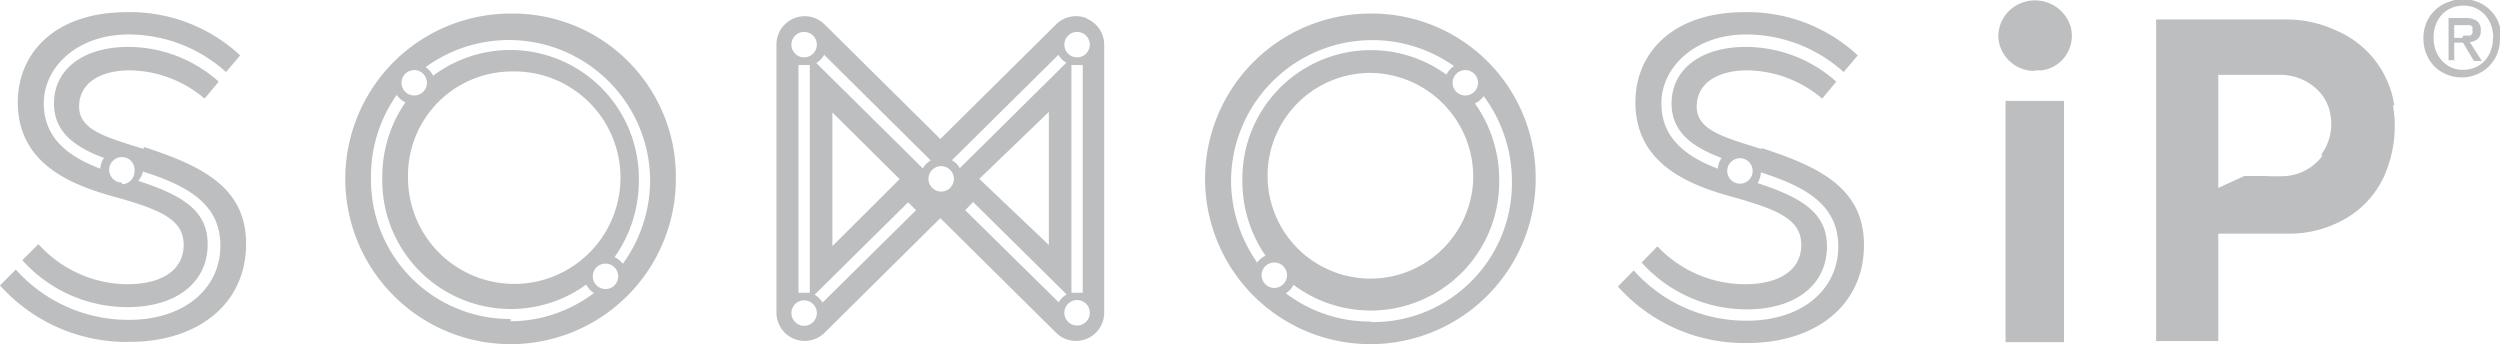
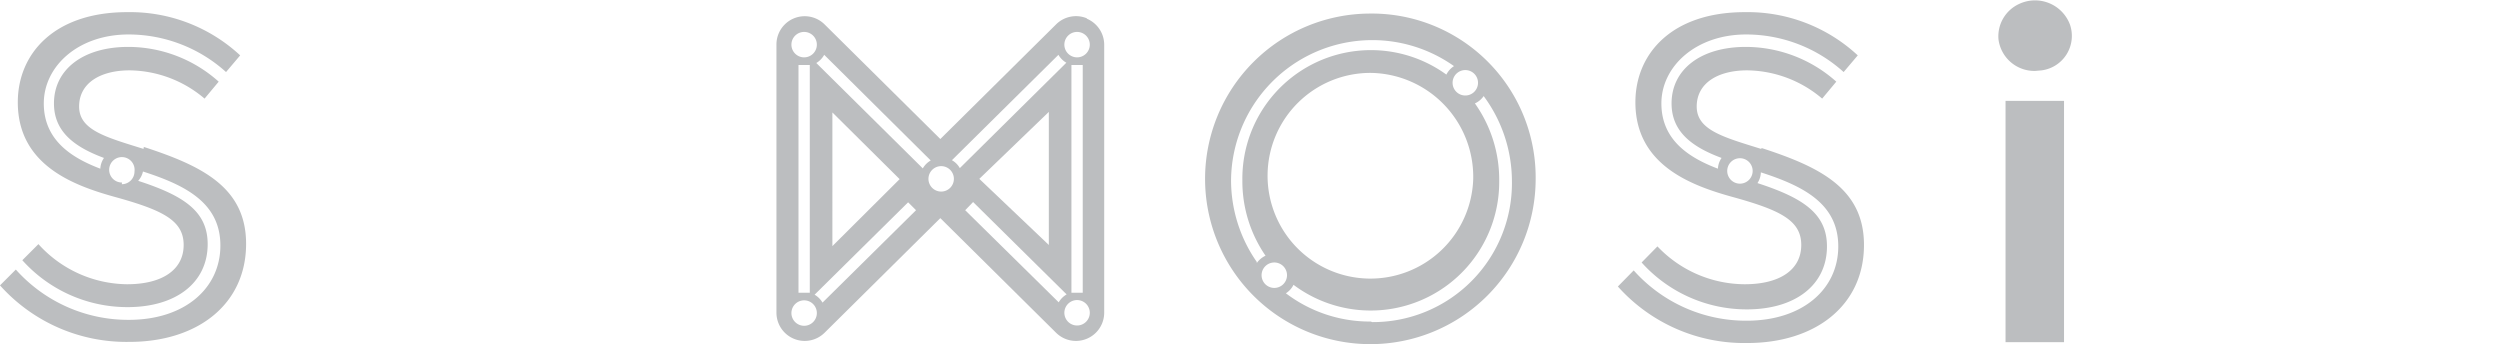
<svg xmlns="http://www.w3.org/2000/svg" id="Layer_1" data-name="Layer 1" viewBox="0 0 88.48 12.18">
  <defs>
    <style>.cls-1{fill:#bcbec0;}</style>
  </defs>
  <title>logo SOMOS gris</title>
  <path class="cls-1" d="M662.81,80.58a1,1,0,0,0-1.09.21l-4.1,4.06-4.1-4.06a1,1,0,0,0-1.7.71V91a1,1,0,0,0,1.7.71l4.1-4.06,4.1,4.06a1,1,0,0,0,1.7-.71V81.51a1,1,0,0,0-.62-0.92m-10,.47a0.45,0.45,0,1,1-.45.45,0.45,0.45,0,0,1,.45-0.45m0.2,1.17v8.06l-0.2,0-0.2,0V82.23l0.2,0,0.2,0m-0.2,9.23a0.45,0.45,0,1,1,.45-0.45,0.45,0.45,0,0,1-.45.45m0.65-.82a0.77,0.77,0,0,0-.28-0.28l3.31-3.27,0.28,0.28Zm0.35-2V83.91l2.38,2.36ZM657,85.89l-3.77-3.73a0.76,0.76,0,0,0,.28-0.29l3.77,3.74a0.75,0.75,0,0,0-.28.28m0.65,0.82a0.45,0.45,0,1,1,.45-0.45,0.45,0.45,0,0,1-.45.45m0.37-1.1,3.78-3.74a0.76,0.76,0,0,0,.28.28l-3.77,3.73a0.73,0.73,0,0,0-.28-0.28m3.43-1.71v4.71L659,86.26Zm0.35,6.74-3.31-3.26,0.28-.29,3.31,3.27a0.76,0.76,0,0,0-.28.28m0.65,0.82a0.45,0.45,0,1,1,.45-0.45,0.45,0.45,0,0,1-.45.45m-0.2-1.17V82.23l0.2,0,0.2,0v8.06l-0.2,0-0.2,0m0.2-8.33a0.45,0.45,0,1,1,.45-0.45,0.45,0.45,0,0,1-.45.45" transform="translate(-624.34 -79.93)" />
  <path class="cls-1" d="M629.42,85.2c-1.35-.42-2.28-0.67-2.28-1.5s0.75-1.28,1.79-1.28a4.16,4.16,0,0,1,2.65,1l0.5-.6a4.81,4.81,0,0,0-3.2-1.23c-1.6,0-2.63.8-2.63,2,0,1,.72,1.54,1.77,1.93a0.74,0.74,0,0,0-.13.38c-1-.38-2-1-2-2.31s1.21-2.44,3-2.44a5.15,5.15,0,0,1,3.45,1.33l0.5-.59a5.73,5.73,0,0,0-4-1.53c-2.57,0-3.87,1.46-3.87,3.19,0,2.2,1.93,2.93,3.4,3.34,1.71,0.47,2.47.83,2.47,1.71s-0.76,1.39-2,1.39a4.28,4.28,0,0,1-3.14-1.42l-0.57.57a5,5,0,0,0,3.72,1.66c1.73,0,2.84-.87,2.84-2.23,0-1.17-.86-1.72-2.46-2.24A0.72,0.72,0,0,0,629.4,86c1.49,0.48,2.74,1.1,2.74,2.62s-1.27,2.63-3.24,2.63a5.33,5.33,0,0,1-4-1.78l-0.56.56a6,6,0,0,0,4.58,2c2.4,0,4.13-1.32,4.13-3.47,0-2-1.56-2.76-3.62-3.43m-0.77,1.26A0.45,0.45,0,1,1,629.1,86a0.45,0.45,0,0,1-.45.45" transform="translate(-624.34 -79.93)" />
-   <path class="cls-1" d="M642.41,80.41a5.85,5.85,0,1,0,5.85,5.84,5.77,5.77,0,0,0-5.85-5.84m-3.41,2a0.45,0.45,0,1,1-.45.45,0.45,0.45,0,0,1,.45-0.45m3.41,0.05a3.76,3.76,0,1,1-3.63,3.76,3.68,3.68,0,0,1,3.63-3.76m0,8.76a4.92,4.92,0,0,1-4.94-5,5,5,0,0,1,.91-2.93,0.77,0.77,0,0,0,.31.26,4.64,4.64,0,0,0-.82,2.67A4.55,4.55,0,0,0,645.09,90a0.73,0.73,0,0,0,.27.3,4.91,4.91,0,0,1-2.95,1m3.36-1.14a0.45,0.45,0,1,1,.45-0.45,0.45,0.45,0,0,1-.45.45m0.63-.87a0.76,0.76,0,0,0-.31-0.26,4.66,4.66,0,0,0,.86-2.73,4.55,4.55,0,0,0-7.28-3.69,0.76,0.76,0,0,0-.27-0.3,5,5,0,0,1,7.95,4,5.06,5.06,0,0,1-1,3" transform="translate(-624.34 -79.93)" />
  <path class="cls-1" d="M672.84,80.41a5.85,5.85,0,1,0,5.85,5.85,5.8,5.8,0,0,0-5.85-5.85m3.36,2a0.45,0.45,0,1,1-.45.45,0.45,0.45,0,0,1,.45-0.45m0.28,3.86a3.64,3.64,0,1,1-3.63-3.76,3.68,3.68,0,0,1,3.63,3.76m-7.66,2.93a5.05,5.05,0,0,1-.91-2.93,5,5,0,0,1,7.89-4,0.76,0.76,0,0,0-.27.3,4.55,4.55,0,0,0-7.22,3.74,4.64,4.64,0,0,0,.82,2.67,0.77,0.77,0,0,0-.31.26m0.62,0.88a0.45,0.45,0,1,1,.45-0.45,0.45,0.45,0,0,1-.45.45m3.41,1.19a4.91,4.91,0,0,1-3-1,0.75,0.75,0,0,0,.27-0.3,4.55,4.55,0,0,0,7.28-3.69,4.66,4.66,0,0,0-.86-2.73,0.75,0.75,0,0,0,.31-0.26,5.07,5.07,0,0,1,1,3,4.92,4.92,0,0,1-4.94,5" transform="translate(-624.34 -79.93)" />
  <path class="cls-1" d="M686.67,85.2c-1.35-.42-2.28-0.67-2.28-1.5s0.75-1.28,1.79-1.28a4.16,4.16,0,0,1,2.65,1l0.5-.6a4.82,4.82,0,0,0-3.2-1.23c-1.6,0-2.63.8-2.63,2,0,1,.72,1.54,1.77,1.93a0.74,0.74,0,0,0-.13.38c-1-.38-2-1-2-2.31s1.22-2.44,3-2.44a5.15,5.15,0,0,1,3.45,1.33l0.5-.59a5.73,5.73,0,0,0-4-1.53c-2.57,0-3.87,1.46-3.87,3.19,0,2.2,1.93,2.93,3.4,3.34,1.71,0.47,2.47.83,2.47,1.71s-0.76,1.39-2,1.39A4.28,4.28,0,0,1,683,88.65l-0.56.57a5,5,0,0,0,3.72,1.66c1.73,0,2.84-.87,2.84-2.23,0-1.17-.86-1.72-2.46-2.24a0.72,0.72,0,0,0,.12-0.38c1.49,0.48,2.74,1.1,2.74,2.62s-1.27,2.63-3.24,2.63a5.32,5.32,0,0,1-4-1.78l-0.56.57a6,6,0,0,0,4.58,2c2.4,0,4.13-1.32,4.13-3.47,0-2-1.56-2.76-3.62-3.43m-0.77,1.26a0.45,0.45,0,1,1,.45-0.45,0.45,0.45,0,0,1-.45.45" transform="translate(-624.34 -79.93)" />
  <rect class="cls-1" x="70.98" y="3.57" width="2.07" height="8.54" />
-   <path class="cls-1" d="M696.37,82.44a1.28,1.28,0,0,1-1.3-1.12,1.26,1.26,0,0,1,.73-1.25,1.32,1.32,0,0,1,1.8.73,1.23,1.23,0,0,1-1,1.62l-0.27,0" transform="translate(-624.34 -79.93)" />
-   <path class="cls-1" d="M709.08,83.67A3.43,3.43,0,0,0,707,81a4.11,4.11,0,0,0-1.72-.38h-4.63V92h2.2v-3.8H703c0.82,0,1.64,0,2.46,0a4,4,0,0,0,1.8-.48,3.33,3.33,0,0,0,1.58-1.86,4.33,4.33,0,0,0,.19-2.21m-2.5,1.8a1.79,1.79,0,0,1-1.28.71,6.5,6.5,0,0,1-.72,0h-0.76l-0.92.42v-4h0c0.74,0,1.47,0,2.21,0a1.87,1.87,0,0,1,1.27.5,1.58,1.58,0,0,1,.5,1,1.8,1.8,0,0,1-.33,1.31" transform="translate(-624.34 -79.93)" />
-   <path class="cls-1" d="M712.82,81.3a1.42,1.42,0,0,1-.11.56,1.31,1.31,0,0,1-.73.71,1.35,1.35,0,0,1-.51.1,1.39,1.39,0,0,1-.55-0.11,1.28,1.28,0,0,1-.43-0.29,1.33,1.33,0,0,1-.28-0.44,1.45,1.45,0,0,1-.1-0.55,1.42,1.42,0,0,1,.11-0.56A1.31,1.31,0,0,1,711,80a1.38,1.38,0,0,1,.52-0.1,1.36,1.36,0,0,1,.51.1,1.31,1.31,0,0,1,.73.71,1.42,1.42,0,0,1,.11.56m-0.29,0a1.27,1.27,0,0,0-.08-0.46,1.08,1.08,0,0,0-.22-0.36,1,1,0,0,0-.75-0.32,1.05,1.05,0,0,0-.42.08,1,1,0,0,0-.34.23,1.08,1.08,0,0,0-.22.36,1.26,1.26,0,0,0-.08.46,1.3,1.3,0,0,0,.07.44,1.08,1.08,0,0,0,.21.36,1,1,0,0,0,.33.25,1,1,0,0,0,.44.09,1,1,0,0,0,.41-0.08,1,1,0,0,0,.34-0.23,1.09,1.09,0,0,0,.22-0.36,1.26,1.26,0,0,0,.08-0.46m-1.33.79H711V80.57h0.58a0.7,0.7,0,0,1,.42.1,0.39,0.39,0,0,1,.14.34,0.37,0.37,0,0,1-.11.3,0.52,0.52,0,0,1-.28.11l0.43,0.67h-0.28l-0.39-.65H711.2v0.65Zm0.28-.87h0.13l0.11,0a0.21,0.21,0,0,0,.08-0.07,0.24,0.24,0,0,0,0-.13,0.18,0.18,0,0,0,0-.11,0.21,0.21,0,0,0-.08-0.06l-0.11,0H711.2v0.45h0.28Z" transform="translate(-624.34 -79.93)" />
+   <path class="cls-1" d="M696.37,82.44a1.28,1.28,0,0,1-1.3-1.12,1.26,1.26,0,0,1,.73-1.25,1.32,1.32,0,0,1,1.8.73,1.23,1.23,0,0,1-1,1.62" transform="translate(-624.34 -79.93)" />
</svg>